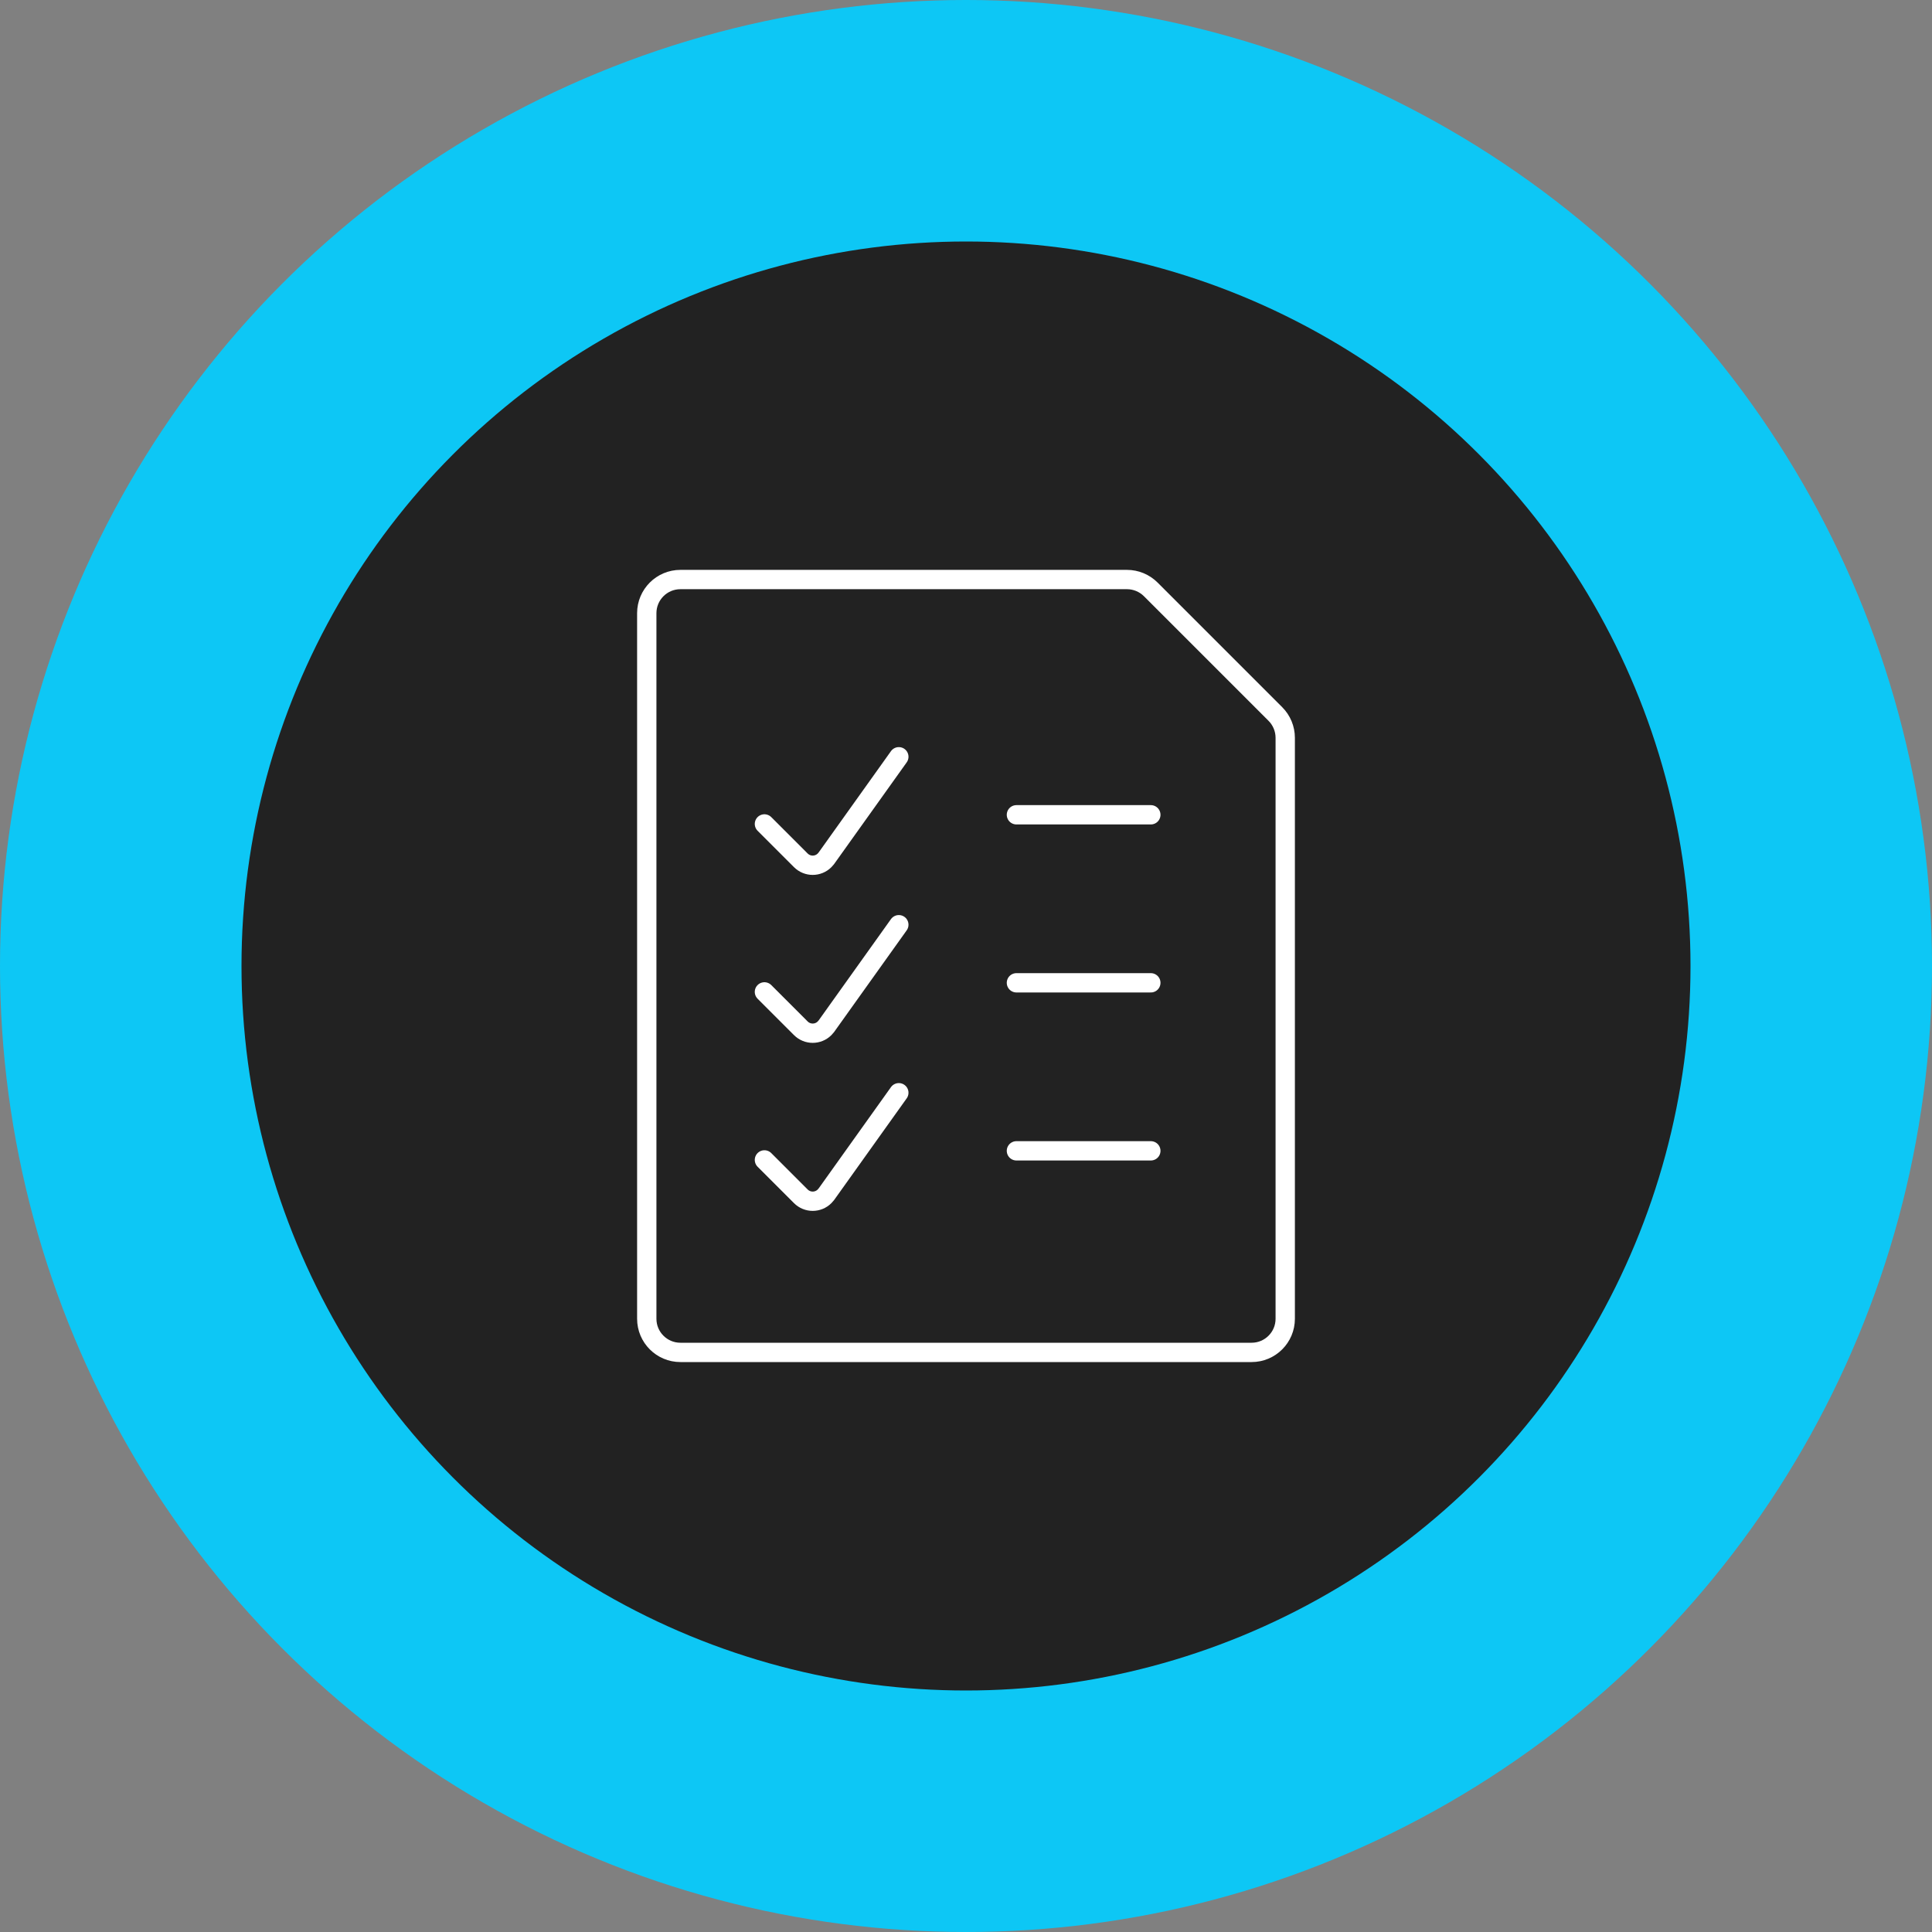
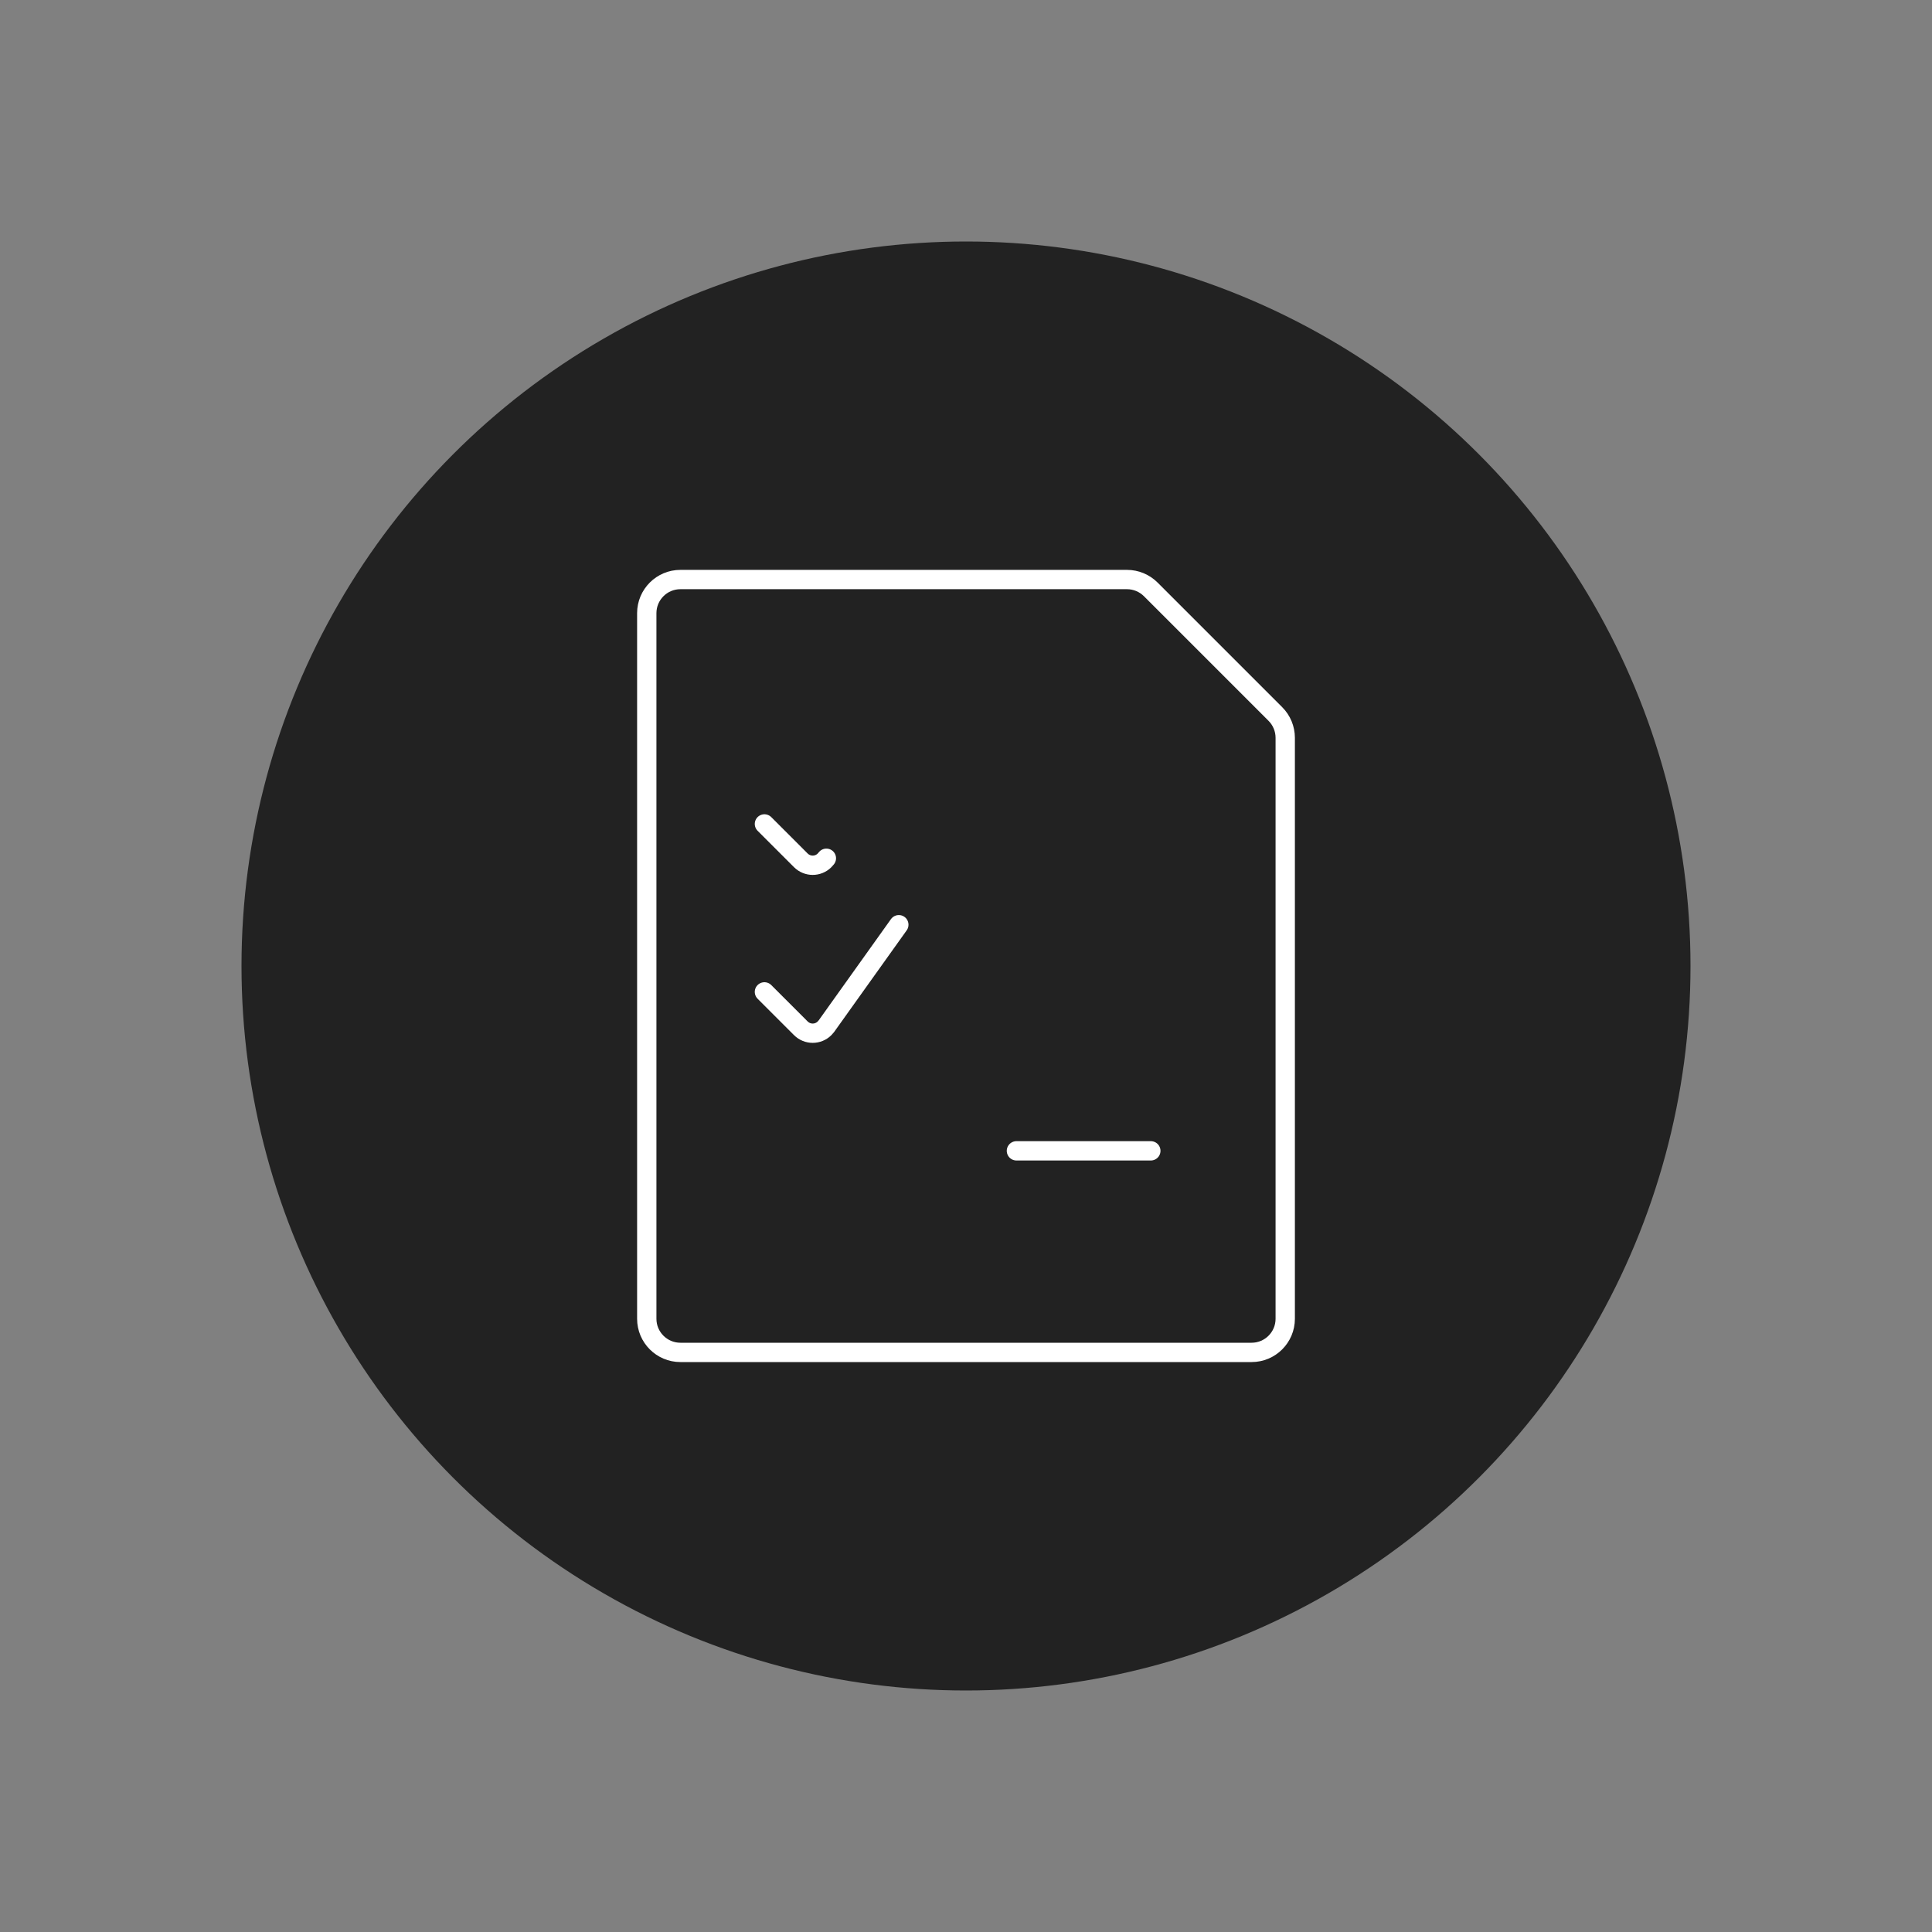
<svg xmlns="http://www.w3.org/2000/svg" id="Layer_1" viewBox="0 0 300 300">
  <rect x="0" y="0" width="300" height="300" fill="#808080" stroke="none" />
  <defs>
    <style>.cls-1{fill:#0dc7f5;}.cls-2{fill:none;stroke:#fff;stroke-linecap:round;stroke-linejoin:round;stroke-width:3px;}.cls-3{fill:#222;}</style>
  </defs>
-   <circle class="cls-1" cx="150" cy="150" r="150" />
  <circle class="cls-3" cx="150" cy="150" r="112.5" />
  <path class="cls-2" d="M198.04,110.87c.98.98,1.53,2.31,1.53,3.69v90.22c0,2.88-2.34,5.22-5.22,5.22h-88.7c-2.88,0-5.22-2.34-5.22-5.22v-109.57c0-2.88,2.34-5.22,5.22-5.22h69.35c1.38,0,2.71.55,3.69,1.53l19.34,19.34Z" />
-   <path class="cls-2" d="M118.7,127.94l5.65,5.65c1.02,1.02,2.67,1.02,3.69,0,.1-.1.19-.21.28-.32l11.25-15.76" />
-   <line class="cls-2" x1="157.83" y1="126.52" x2="178.7" y2="126.52" />
+   <path class="cls-2" d="M118.7,127.94l5.65,5.65c1.02,1.02,2.67,1.02,3.69,0,.1-.1.19-.21.28-.32" />
  <path class="cls-2" d="M118.7,154.02l5.65,5.65c1.02,1.02,2.67,1.02,3.69,0,.1-.1.19-.21.28-.32l11.25-15.76" />
-   <line class="cls-2" x1="157.83" y1="152.61" x2="178.7" y2="152.61" />
-   <path class="cls-2" d="M118.7,180.11l5.65,5.65c1.02,1.02,2.67,1.02,3.69,0,.1-.1.19-.21.28-.32l11.25-15.76" />
  <line class="cls-2" x1="157.83" y1="178.7" x2="178.7" y2="178.7" />
</svg>